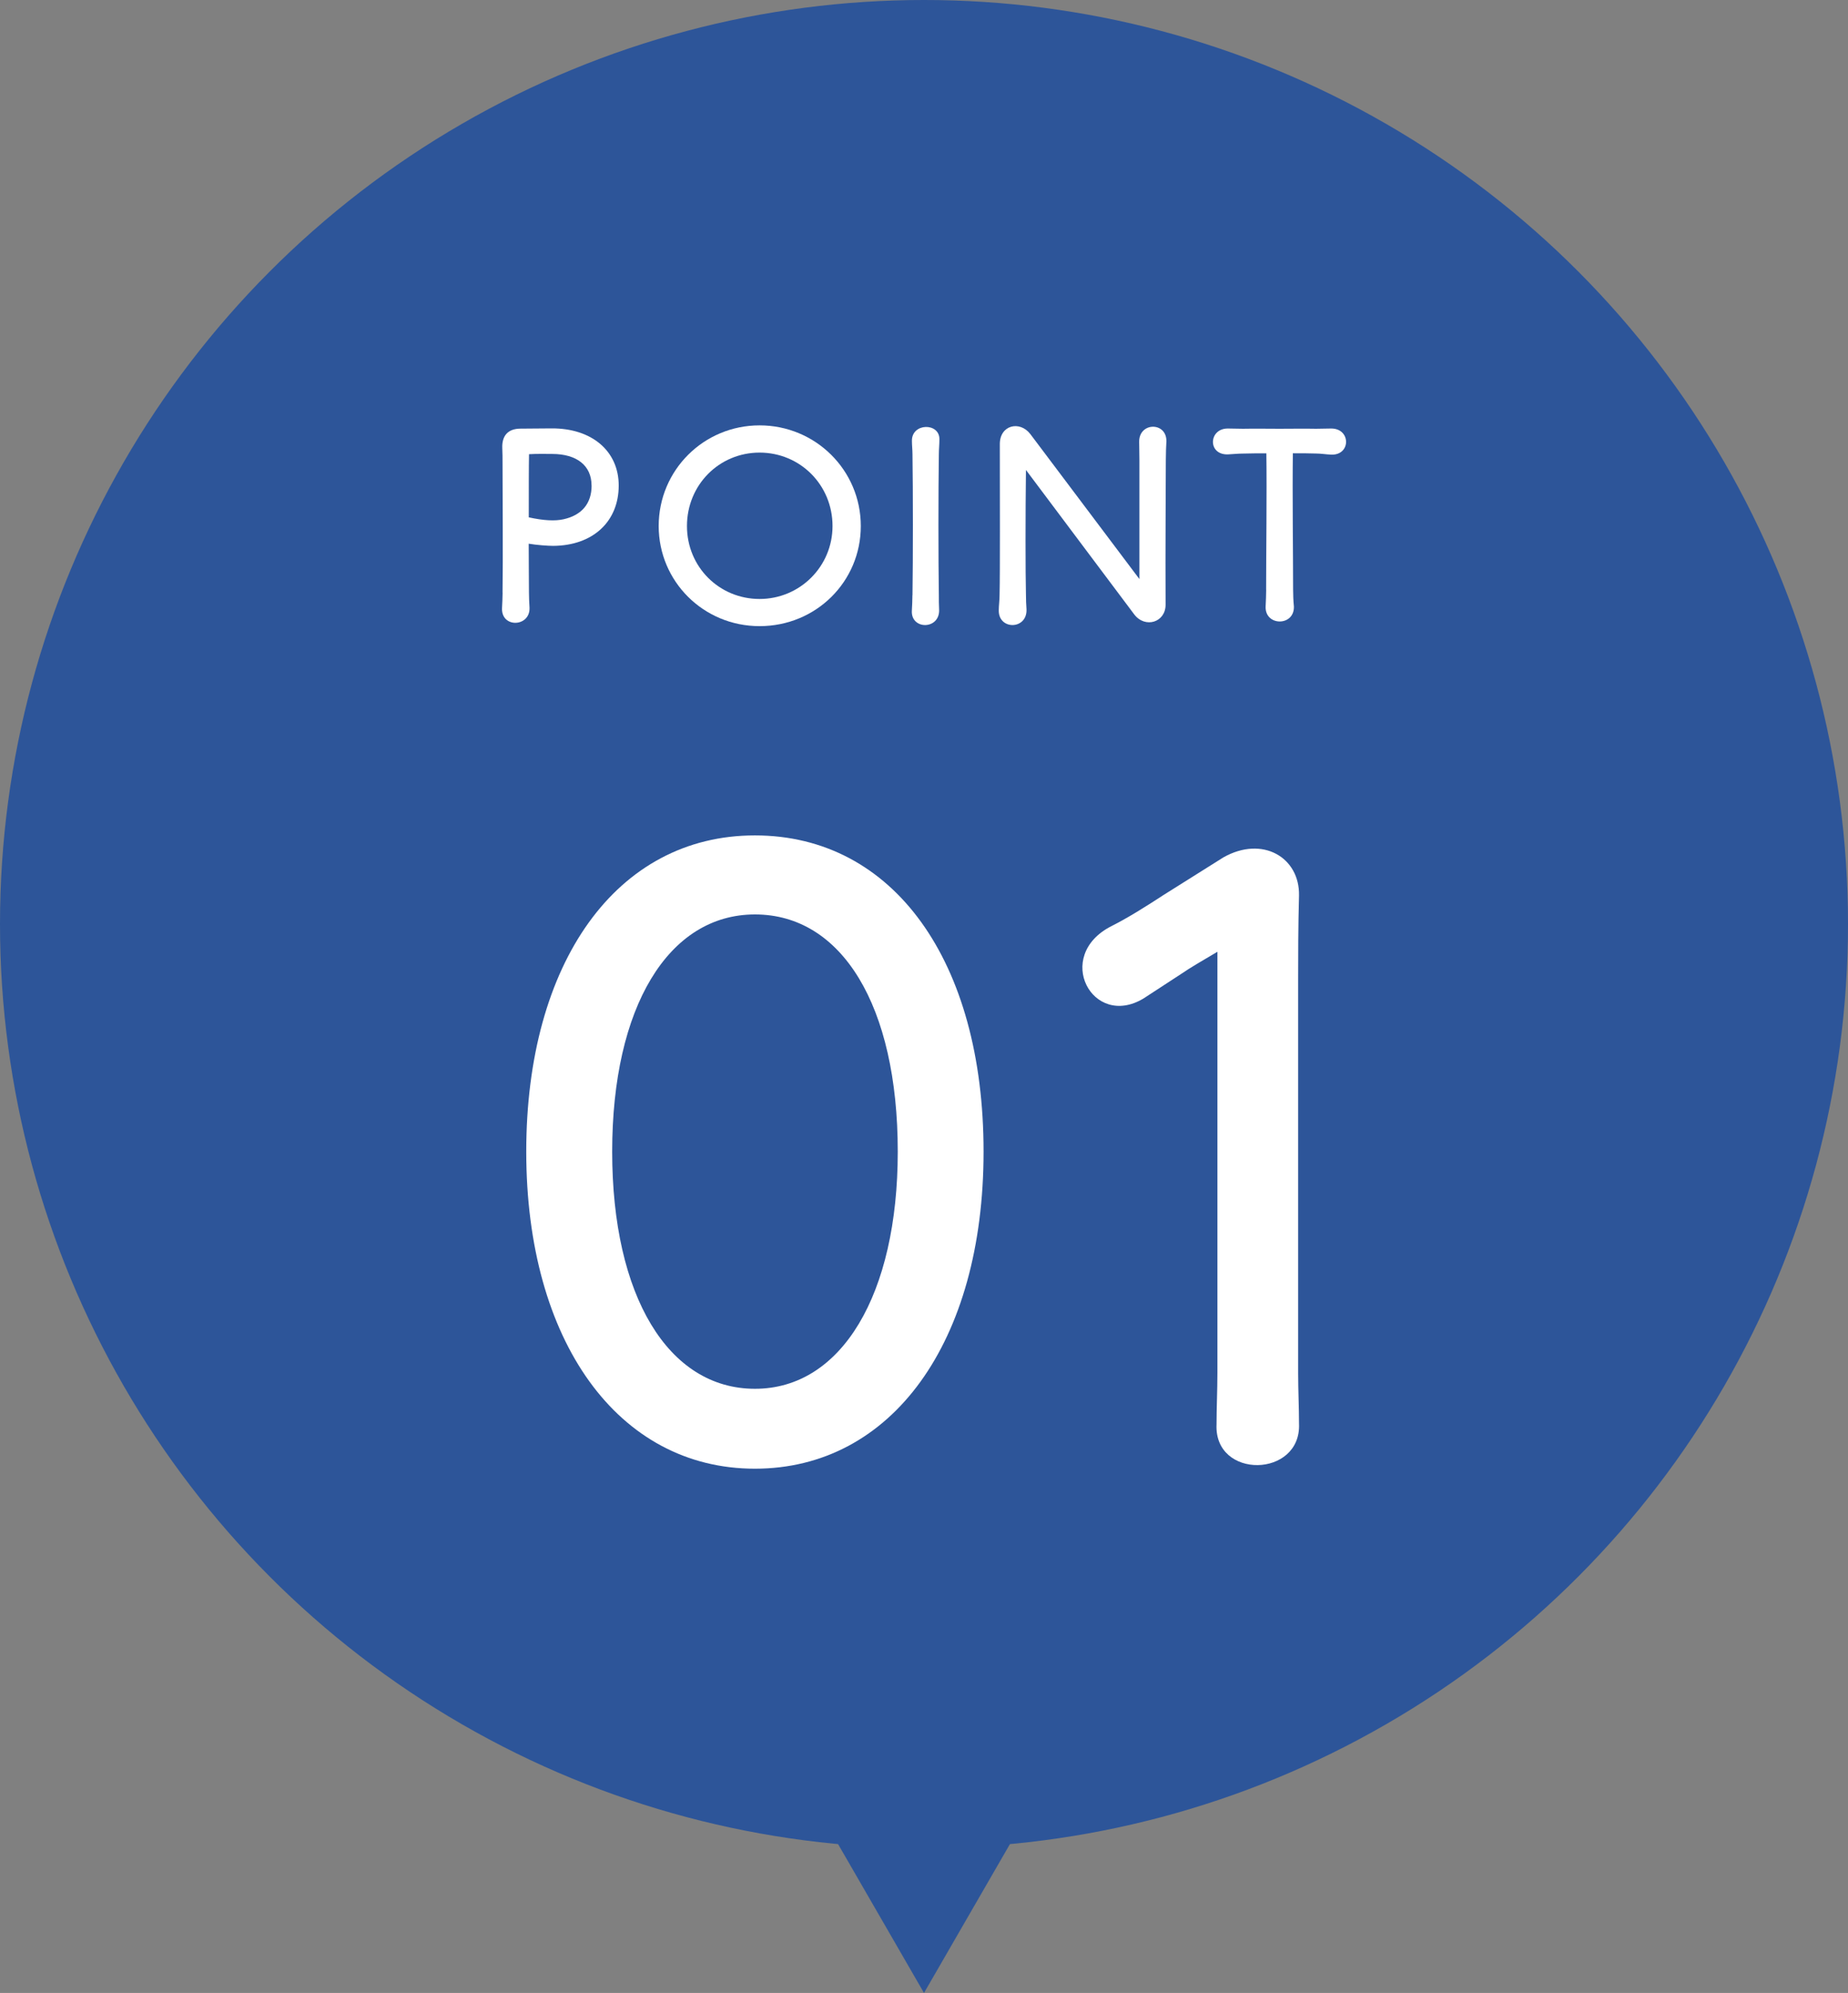
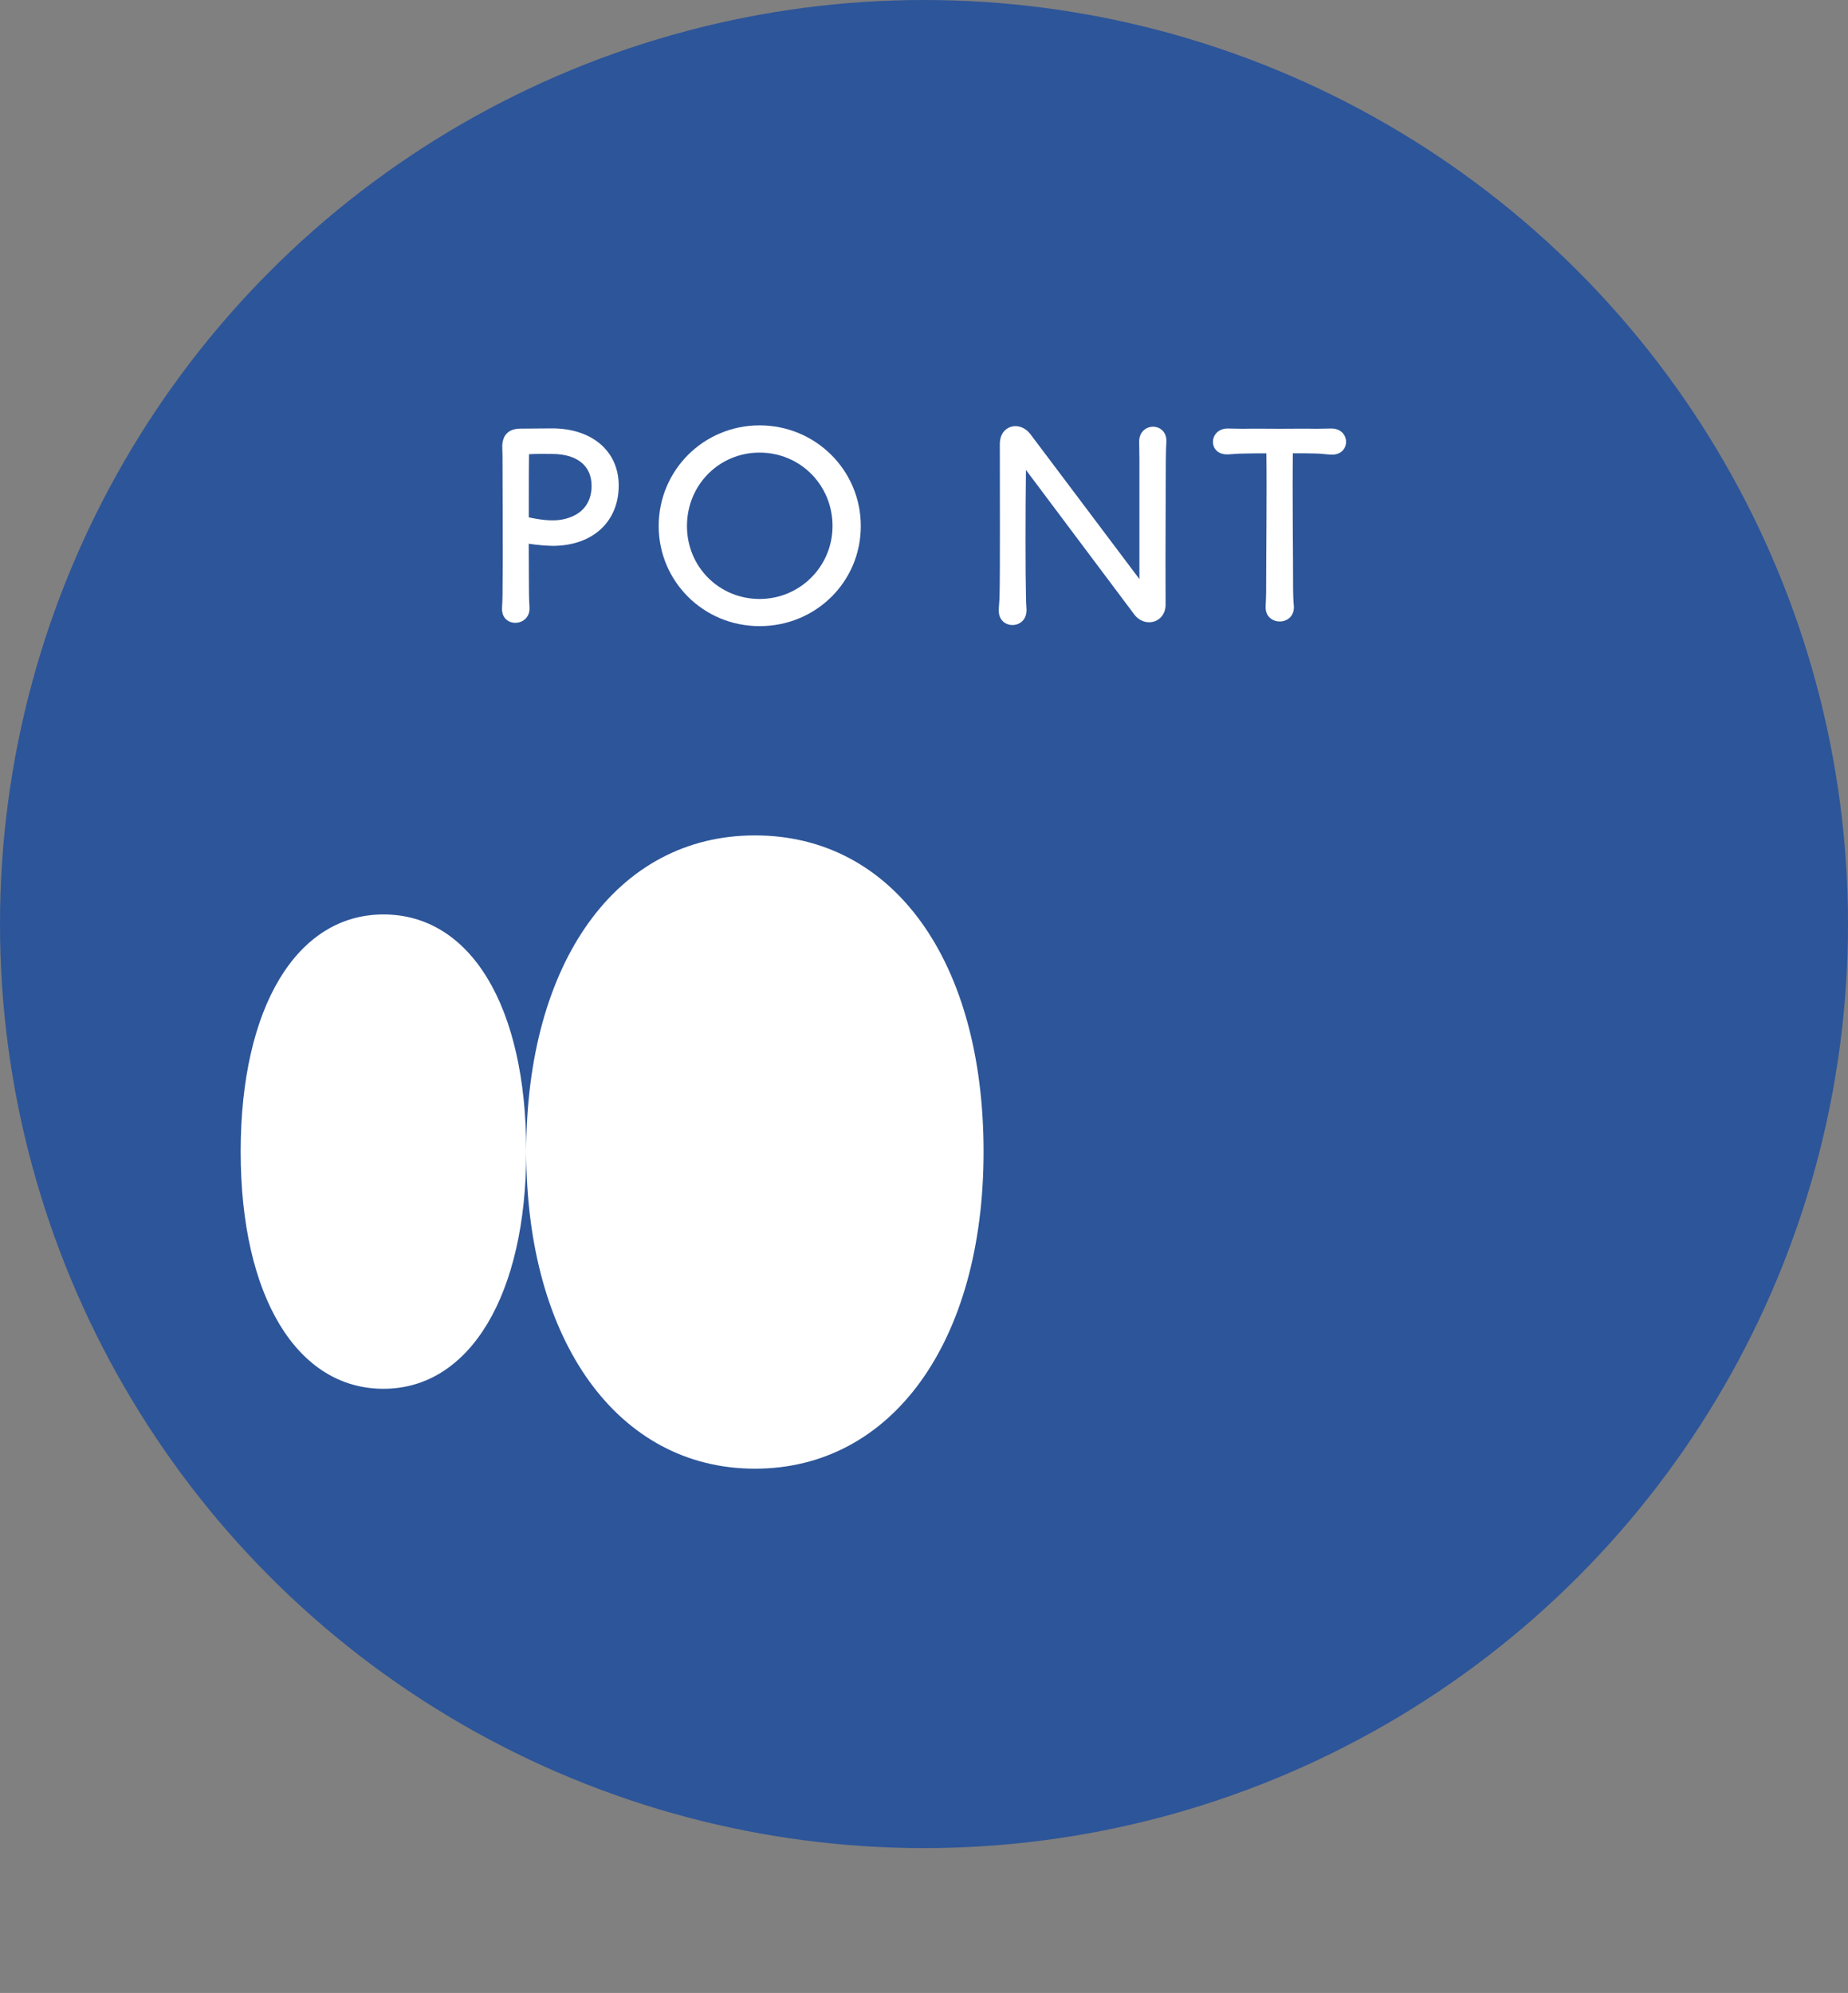
<svg xmlns="http://www.w3.org/2000/svg" id="_レイヤー_1" data-name="レイヤー 1" viewBox="0 0 300 323.51">
  <rect x="0" y="0" width="300" height="323.51" fill="#808080" stroke="none" />
  <defs>
    <style>
      .cls-1 {
        fill: #2d5599;
      }

      .cls-1, .cls-2 {
        stroke-width: 0px;
      }

      .cls-2 {
        fill: #fff;
      }
    </style>
  </defs>
  <circle class="cls-1" cx="150" cy="150" r="150" />
-   <polygon class="cls-1" points="150 323.51 110.16 254.51 189.84 254.51 150 323.51" />
  <g>
    <path class="cls-2" d="M81.58,96.21c.09-6.09,0-14.97,0-21.02,0-.8,0-1.68-.04-2.43-.09-2.03.93-3.18,2.96-3.18,1.63,0,3.36-.04,5.03-.04,6.58-.04,10.91,3.71,10.91,9.27,0,5.87-4.2,9.76-10.64,9.8-.84,0-2.65-.13-3.97-.35,0,3.31.04,6.27.04,7.95,0,.66.04,1.63.09,2.43.13,3.18-4.64,3.36-4.46.04.04-.84.09-1.72.09-2.47ZM96.03,78.81c0-3.22-2.38-5.12-6.4-5.12-.75,0-2.56-.04-3.75.04-.04,1.9-.04,6.01-.04,10.25,2.43.53,4.24.62,5.65.31,2.96-.66,4.55-2.56,4.55-5.48Z" />
    <path class="cls-2" d="M106.93,85.39c0-9.05,7.29-16.34,16.38-16.34s16.43,7.29,16.43,16.34-7.29,16.25-16.43,16.25-16.38-7.29-16.38-16.25ZM135.15,85.39c0-6.67-5.26-11.92-11.84-11.92s-11.79,5.26-11.79,11.92,5.26,11.84,11.79,11.84,11.84-5.26,11.84-11.84Z" />
-     <path class="cls-2" d="M148.13,96.61c.09-6.01.09-16.78,0-22.88,0-.66-.09-1.46-.09-2.12-.09-3,4.55-3.05,4.46-.26,0,.8-.09,1.63-.09,2.39-.09,6.09-.09,16.87,0,22.88,0,.75,0,1.55.04,2.25.22,3.4-4.64,3.44-4.42.22.04-.75.09-1.63.09-2.47Z" />
    <path class="cls-2" d="M166.55,76.29c-.09,6.89-.09,16.87,0,20.23,0,.88.04,1.68.09,2.39.13,3.36-4.59,3.4-4.5.13,0-.71.13-1.59.13-2.52.09-3.97.04-15.5.04-24.38-.04-3.14,3.22-3.93,4.95-1.68l17.71,23.54v-19.3c0-1.32-.04-2.12-.04-2.91-.09-3.31,4.5-3.36,4.42-.13-.04.84-.09,1.68-.09,2.96,0,4.02-.09,14.66-.04,23.54,0,2.87-3.31,3.89-5.08,1.59l-17.58-23.45Z" />
    <path class="cls-2" d="M205.54,95.72c0-5.65.13-15.77.04-22.13-1.5,0-2.34,0-3.84.04-.75,0-1.59.09-2.38.13-3.36.13-3.18-4.24,0-4.2.75,0,1.63.04,2.43.04,2.03-.04,3.67,0,5.92,0s3.89-.04,5.92,0c.75,0,1.72-.04,2.43-.04,3.27-.04,3.27,4.37.04,4.24-.88-.04-1.68-.18-2.47-.18-1.28-.04-2.21-.04-3.75-.04-.09,6.36.04,16.47.04,22.13,0,.88.04,1.85.13,2.74.09,3.27-4.73,3.22-4.59,0,.04-.88.09-1.85.09-2.74Z" />
  </g>
  <g>
-     <path class="cls-2" d="M85.43,186.94c0-30.64,14.63-51.33,37.12-51.33s37.12,20.42,37.12,51.33-14.9,51.47-37.12,51.47-37.12-20.7-37.12-51.47ZM145.74,186.94c0-23.74-9.11-38.5-23.18-38.5s-23.18,15.04-23.18,38.5,9.11,38.5,23.18,38.5,23.18-15.32,23.18-38.5Z" />
-     <path class="cls-2" d="M197.63,222.95v-68.45c-2.35,1.38-4.69,2.76-5.66,3.45l-6.35,4.14c-8.28,4.97-14.63-6.9-5.24-11.73,2.76-1.38,5.8-3.31,8.56-5.11l9.66-6.07c6.35-3.59,12.42,0,12.28,6.21-.14,4.97-.14,10.07-.14,13.52v64.03c0,2.76.14,5.52.14,8.14.41,8.83-13.8,9.11-13.39.14,0-2.62.14-5.52.14-8.28Z" />
+     <path class="cls-2" d="M85.43,186.94c0-30.64,14.63-51.33,37.12-51.33s37.12,20.42,37.12,51.33-14.9,51.47-37.12,51.47-37.12-20.7-37.12-51.47Zc0-23.74-9.11-38.5-23.18-38.5s-23.18,15.04-23.18,38.5,9.11,38.5,23.18,38.5,23.18-15.32,23.18-38.5Z" />
  </g>
</svg>